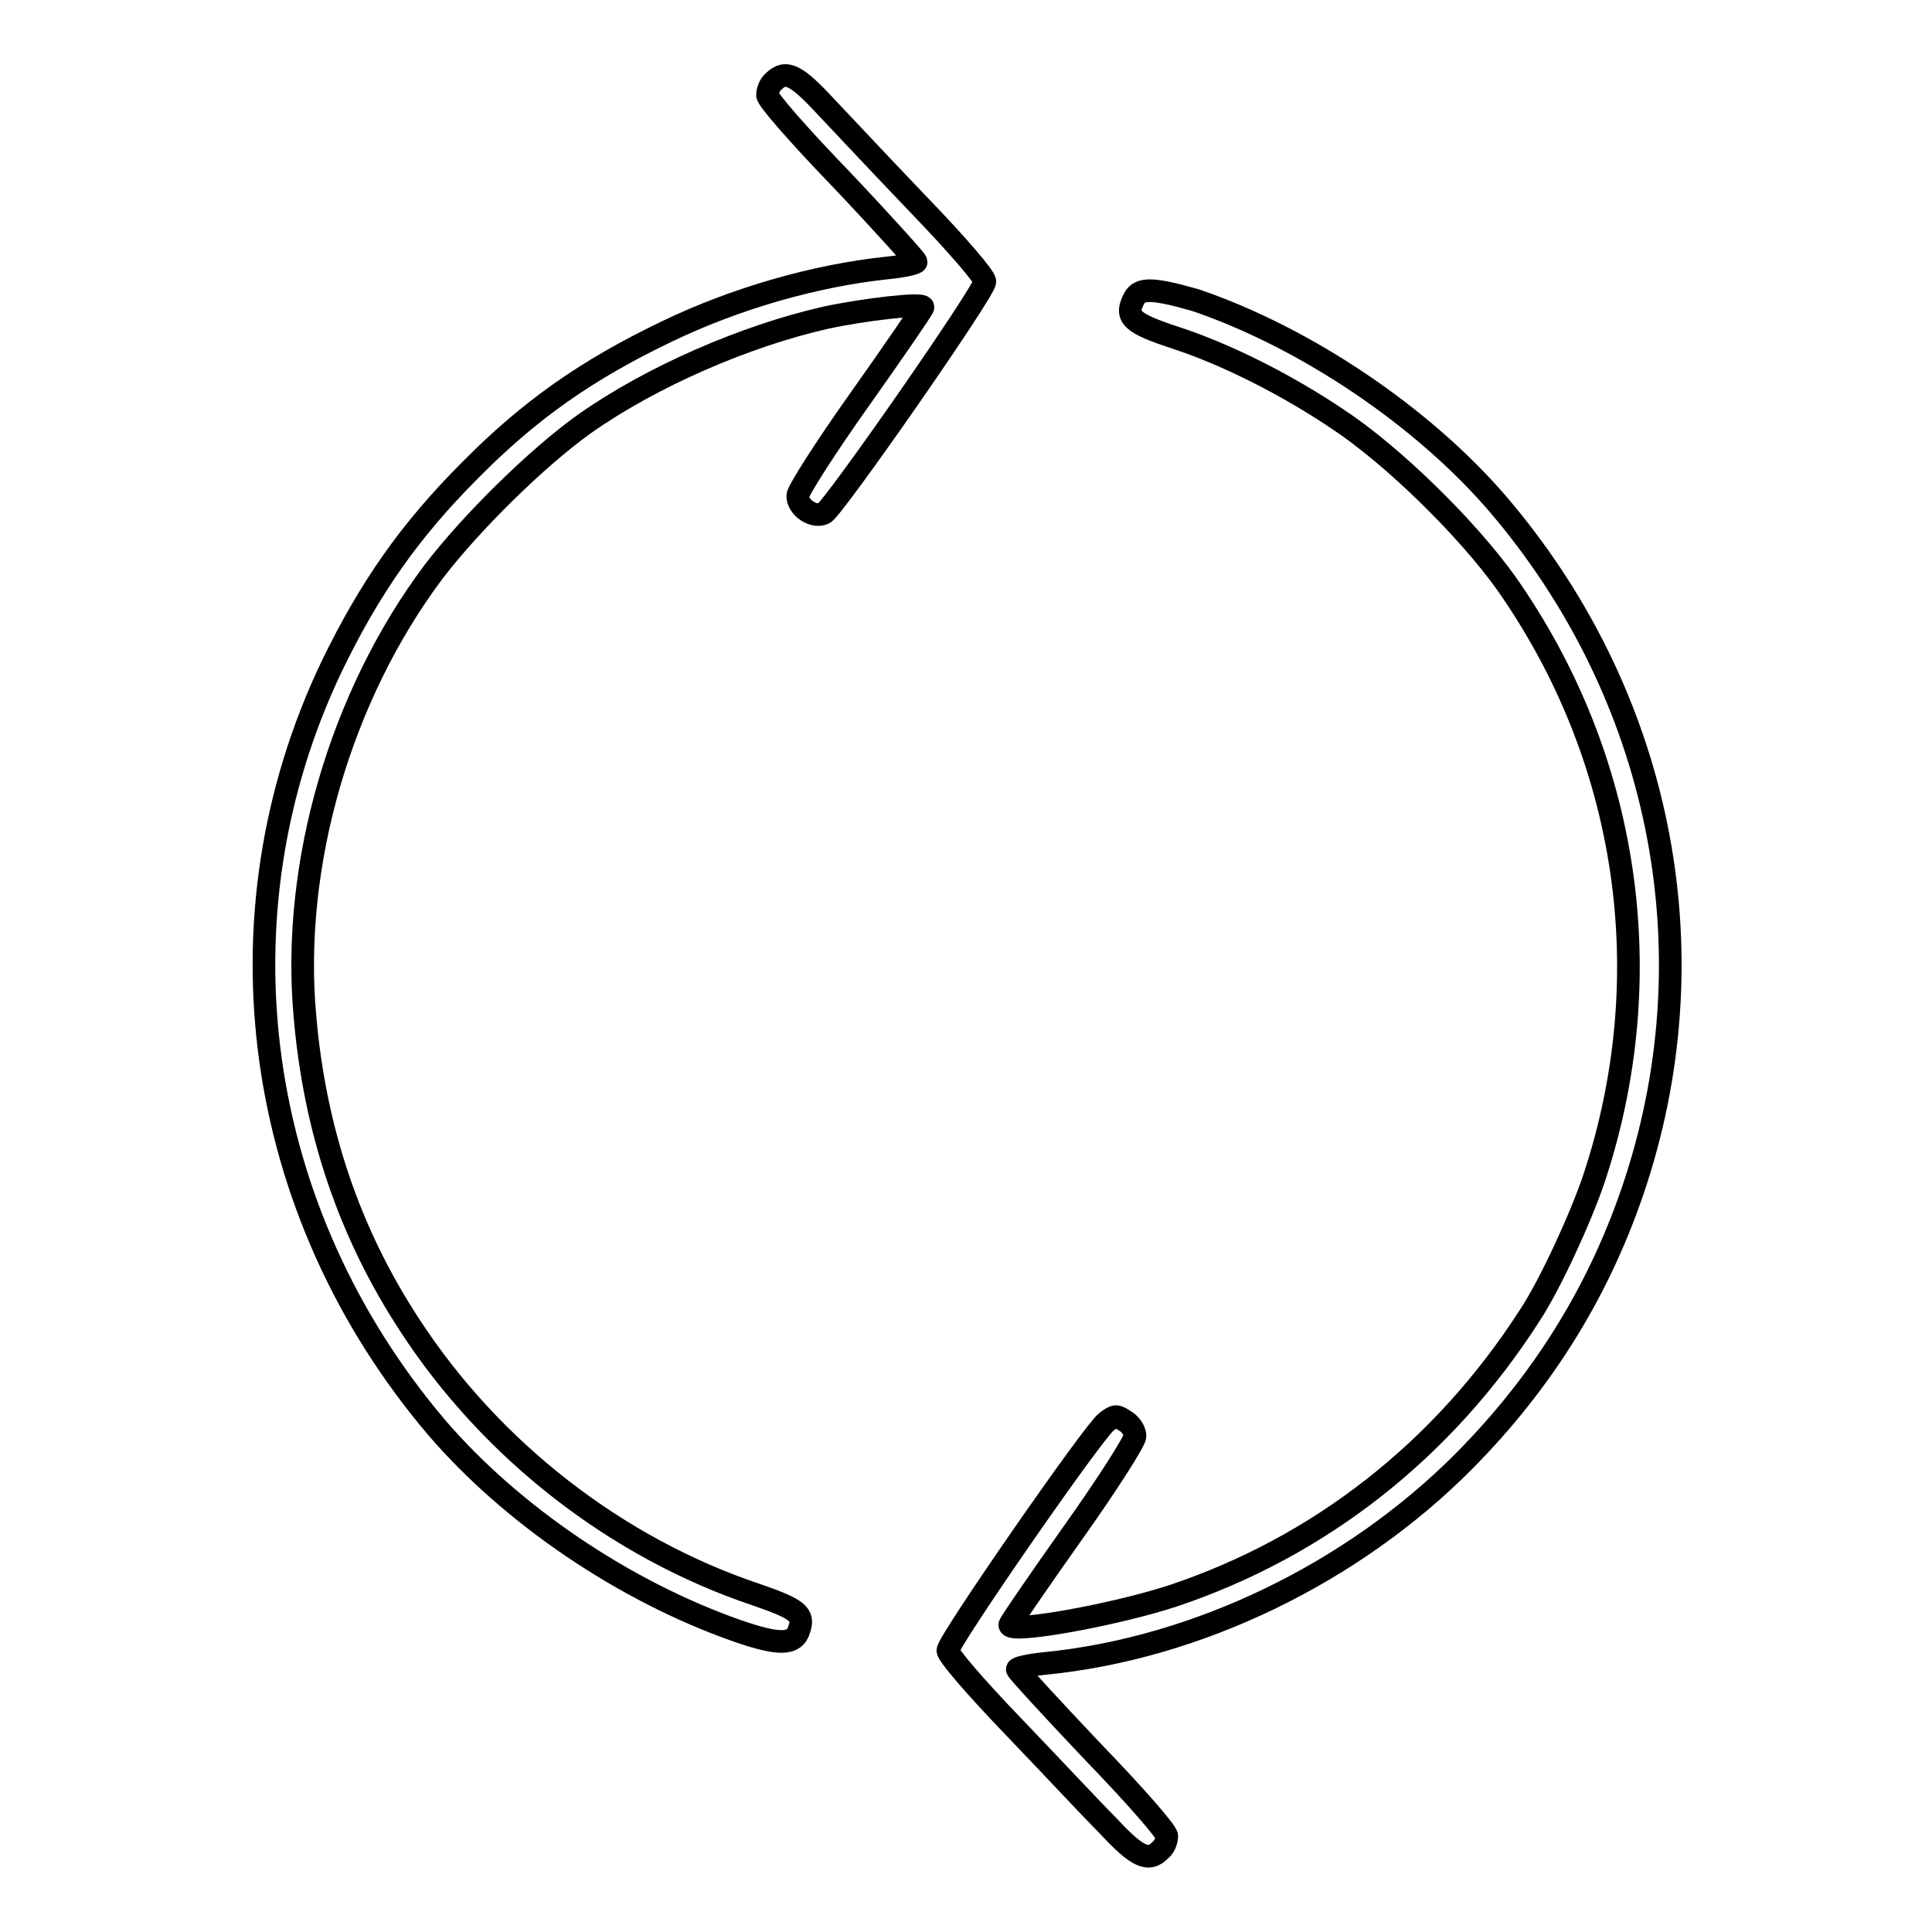
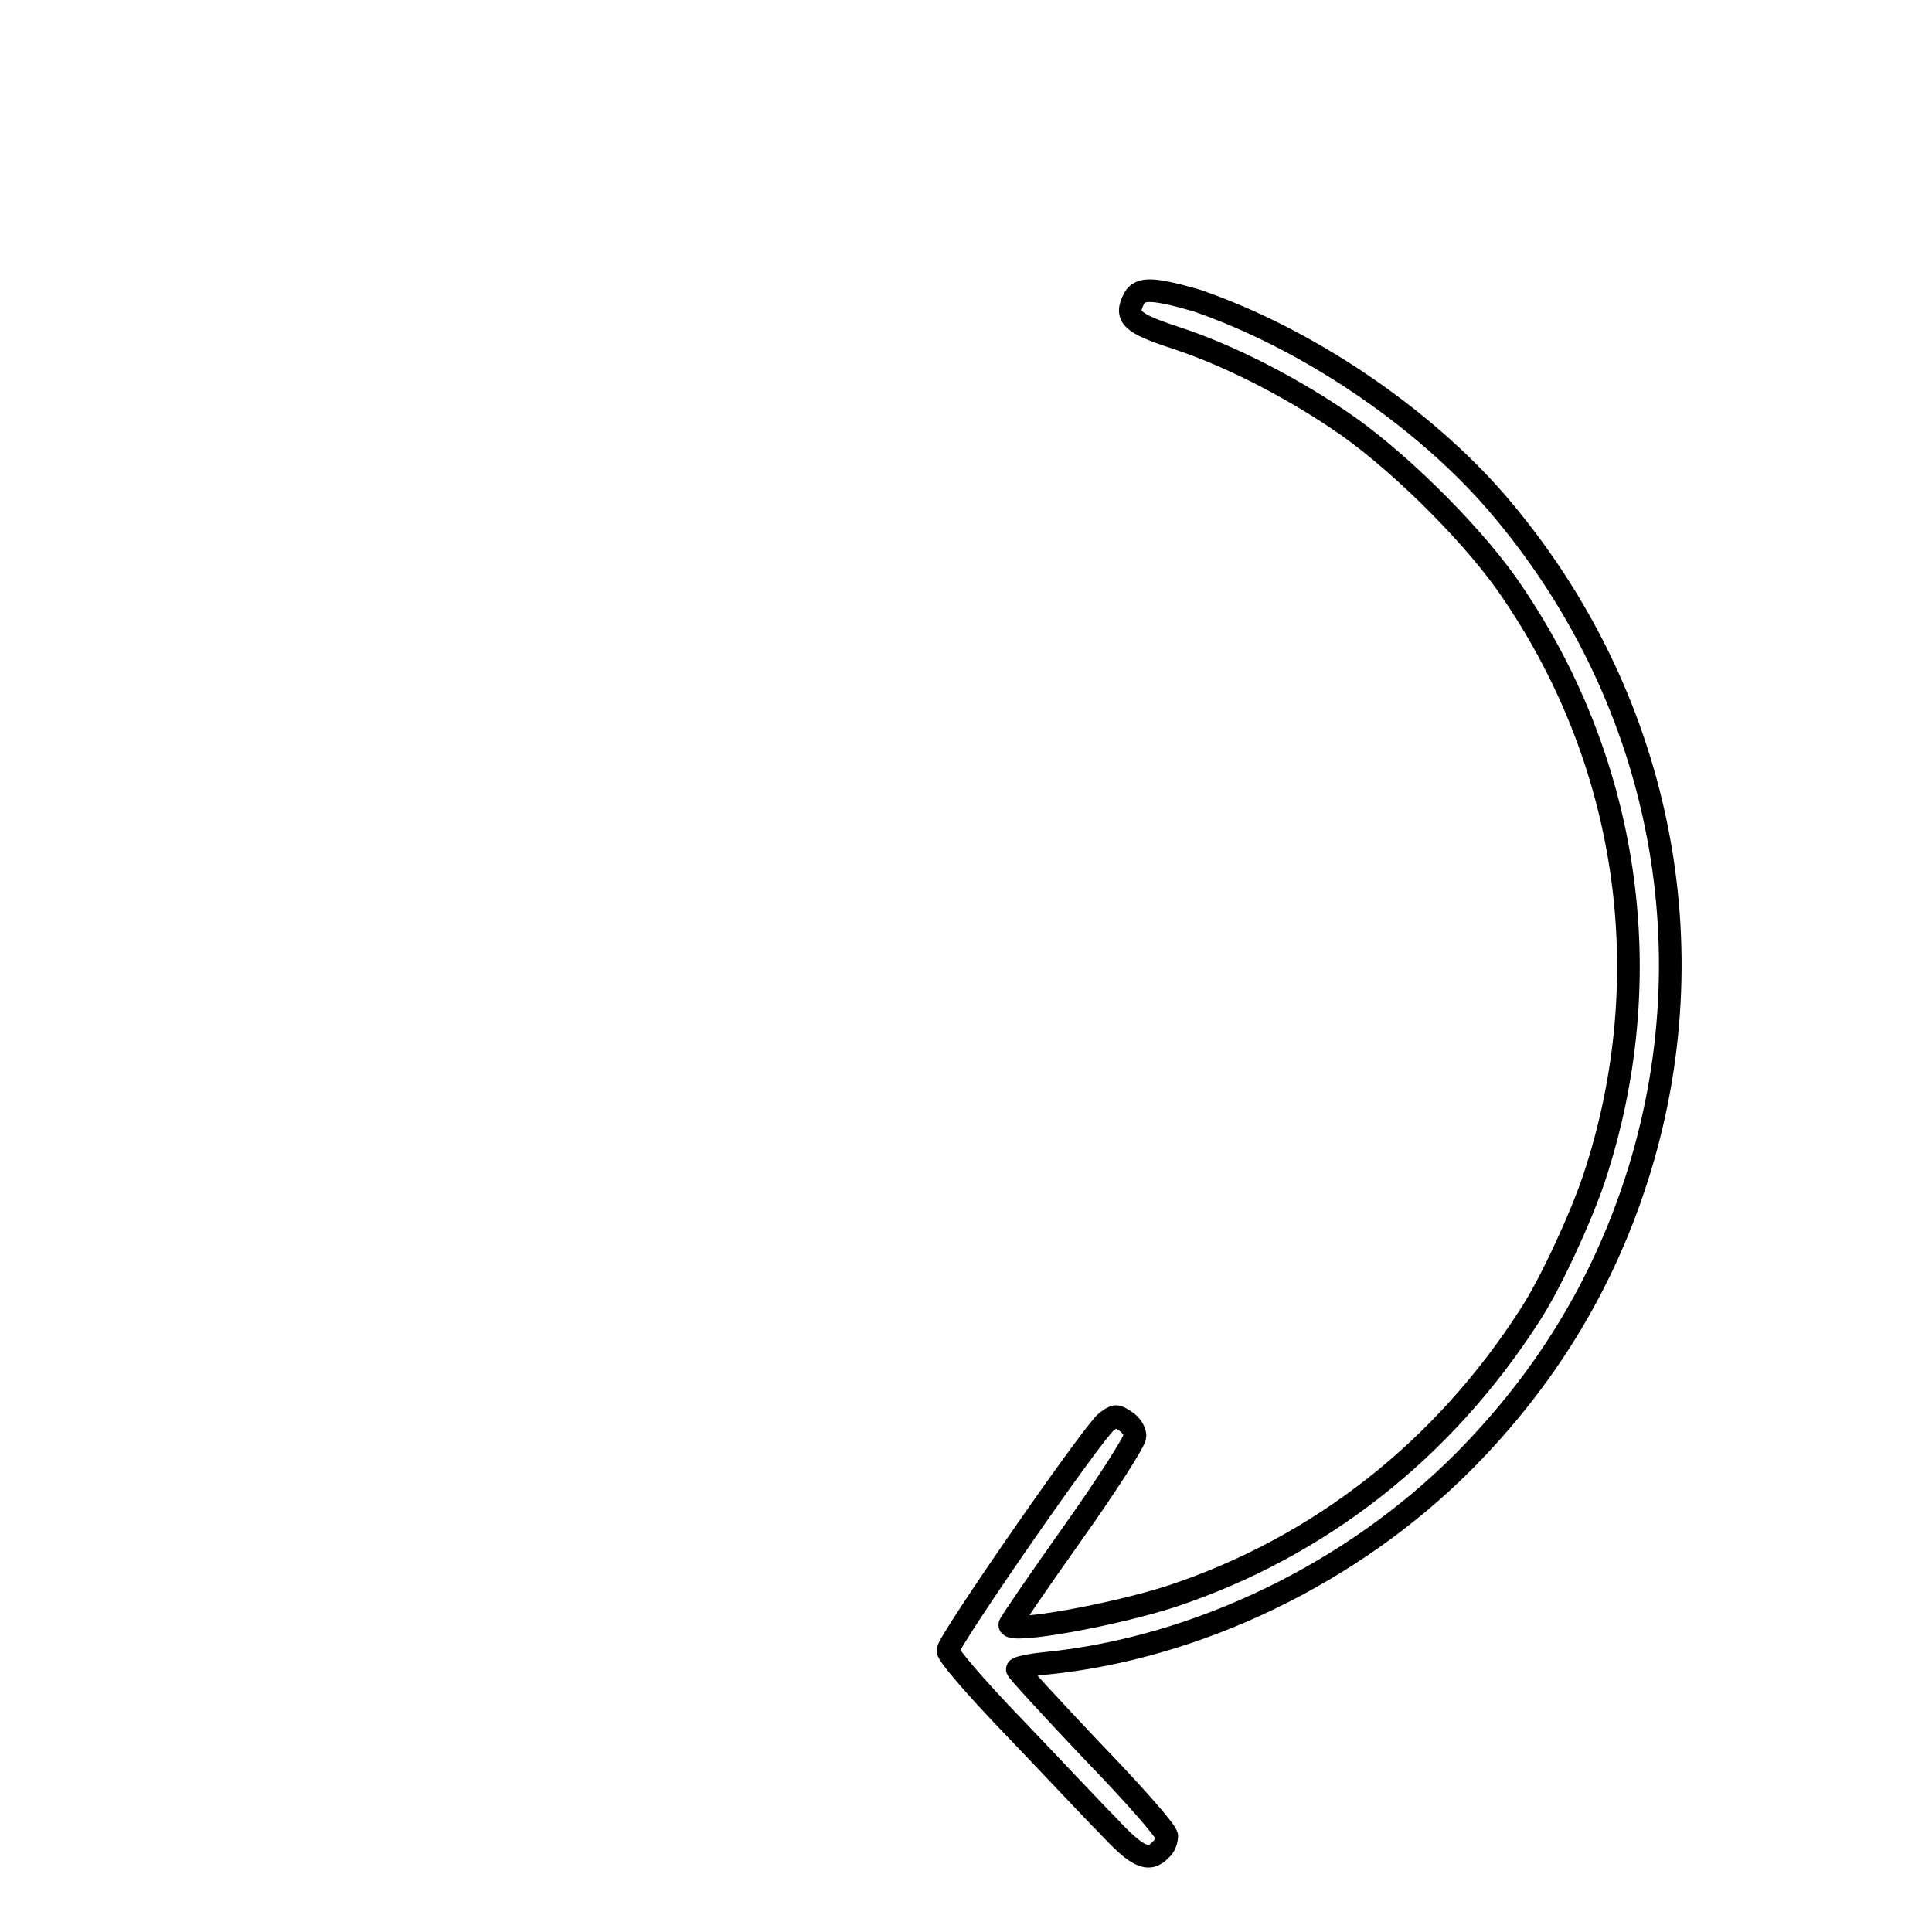
<svg xmlns="http://www.w3.org/2000/svg" version="1.1" x="0px" y="0px" viewBox="0 0 256 256" enable-background="new 0 0 256 256" xml:space="preserve">
  <g>
    <g>
      <g>
-         <path stroke-width="3" fill-opacity="0" stroke="#000000" d="M102.5,10.8c-0.5,0.4-0.8,1.2-0.8,1.8c0,0.6,4.2,5.4,9.9,11.3c5.4,5.7,9.8,10.6,9.8,10.8s-1.7,0.6-3.8,0.8c-9.5,1-20.1,4-29.4,8.5c-10.4,5-18,10.3-25.9,18.3c-8,8-13.3,15.6-18.3,25.9c-15.9,33.2-10.5,72.3,13.9,101c9.9,11.5,24.7,21.6,39.8,26.9c5.5,1.9,7.6,1.9,8.2-0.2c0.7-2-0.2-2.7-5.7-4.6c-18.5-6.2-35.1-19.1-45.9-35.7c-8-12.2-12.6-25.8-13.9-41c-1.8-20,4.7-42.4,17.1-58.9c4.9-6.4,13.6-15,19.9-19.5c8.9-6.3,21.4-11.7,32-14.1c5.1-1.1,12.9-2,12.9-1.4c0,0.2-3.7,5.6-8.3,12.1c-4.7,6.6-8.3,12.3-8.3,12.9c0,1.6,2.2,3,3.5,2.3c1.3-0.7,21.3-29.4,21.3-30.7c0-0.6-3.5-4.7-8.7-10.1c-4.8-5-10.4-11-12.5-13.2C105.5,9.9,104.1,9.2,102.5,10.8z" />
        <path stroke-width="3" fill-opacity="0" stroke="#000000" d="M150.3,39.5c-1.3,2.5-0.5,3.3,5.6,5.3c6.7,2.2,14.6,6.2,21.3,10.7c7.3,4.8,17.2,14.5,22.4,21.8c16.3,23.2,20.5,52.1,11.6,78.9c-1.8,5.3-5.8,14-8.5,18.1c-11.5,17.9-27.9,30.7-47.4,37.2c-7.7,2.5-21.5,5-21.5,3.8c0-0.2,3.7-5.6,8.3-12.1c4.7-6.6,8.3-12.3,8.3-12.9c0-0.7-0.6-1.6-1.3-2c-1.2-0.8-1.3-0.8-2.5,0.1c-1.8,1.4-21,29.1-21,30.3c0,0.6,3.6,4.8,8.7,10.1c4.8,5,10.4,11,12.5,13.1c3.9,4.2,5.4,4.9,7,3.2c0.5-0.4,0.8-1.2,0.8-1.8c0-0.6-4.2-5.4-9.9-11.3c-5.4-5.7-9.9-10.6-9.9-10.8c-0.1-0.2,1.7-0.6,3.8-0.8c20-2,40.6-11.9,55.4-26.8c10.6-10.7,18.2-23,22.8-37.2c10-30.9,3.2-64.5-18.4-89.7c-9.9-11.5-25.3-21.9-39.9-26.9C152.9,38.2,151.1,38.1,150.3,39.5z" />
      </g>
    </g>
  </g>
</svg>